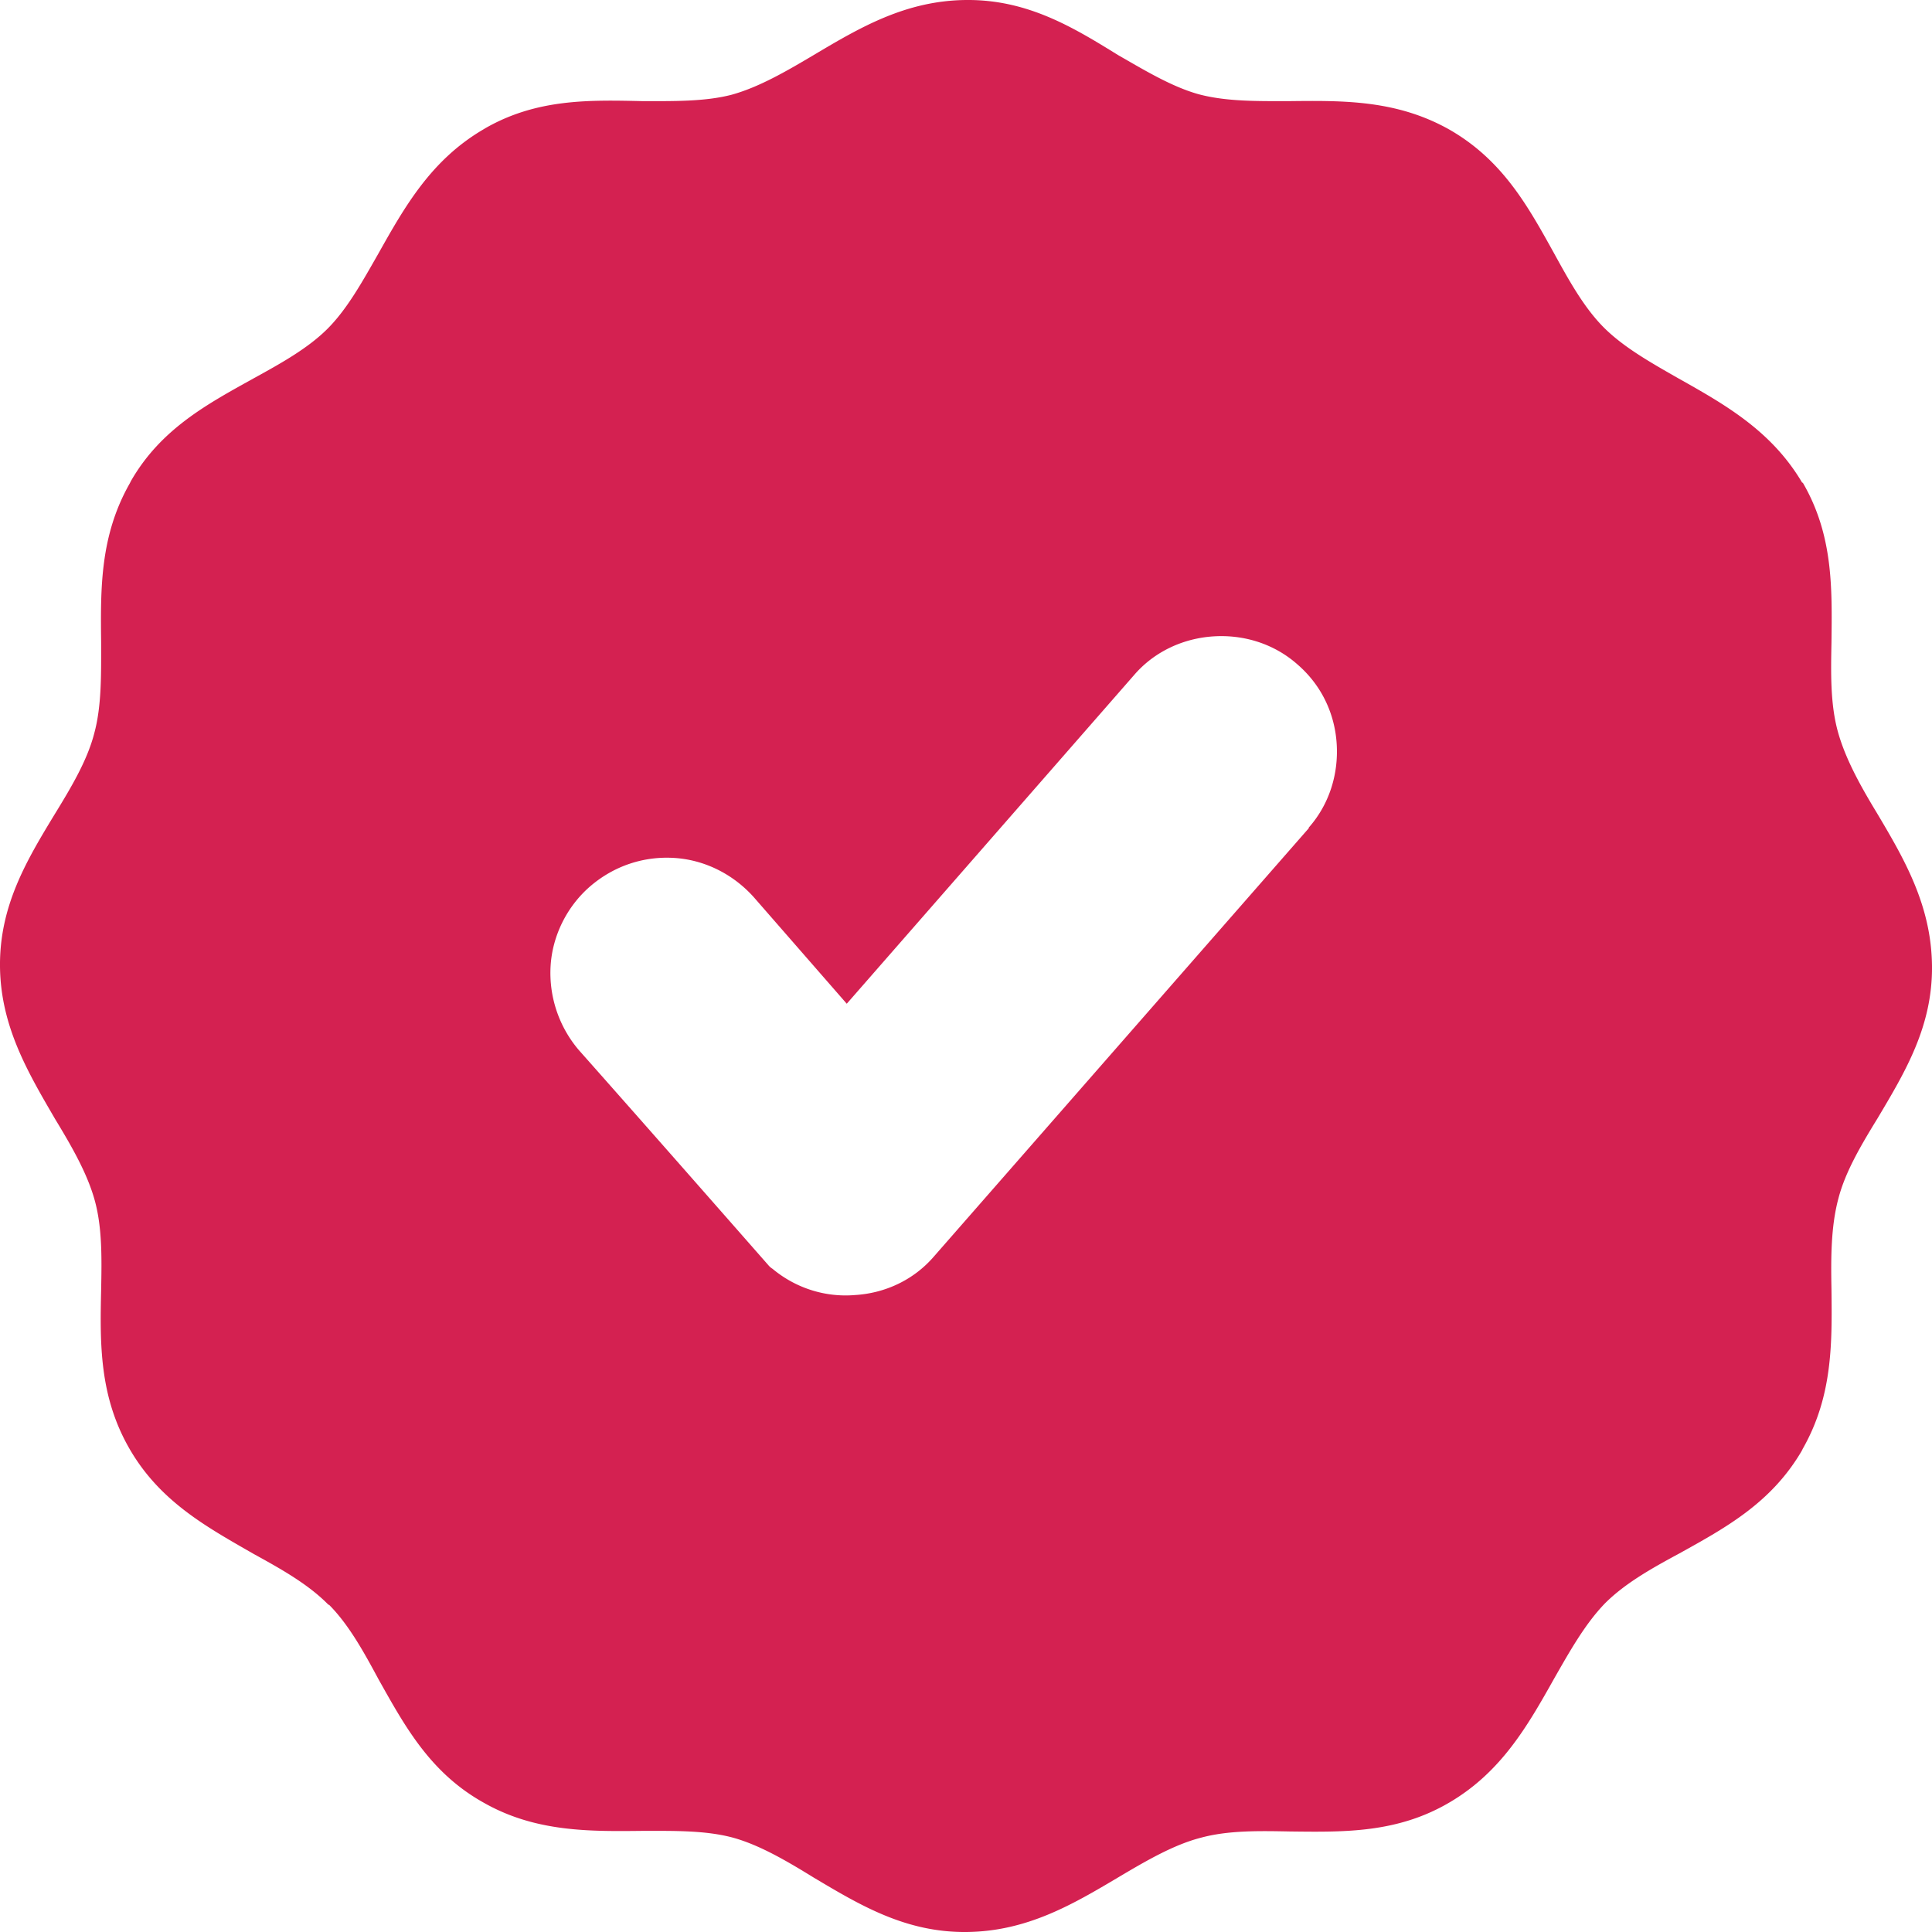
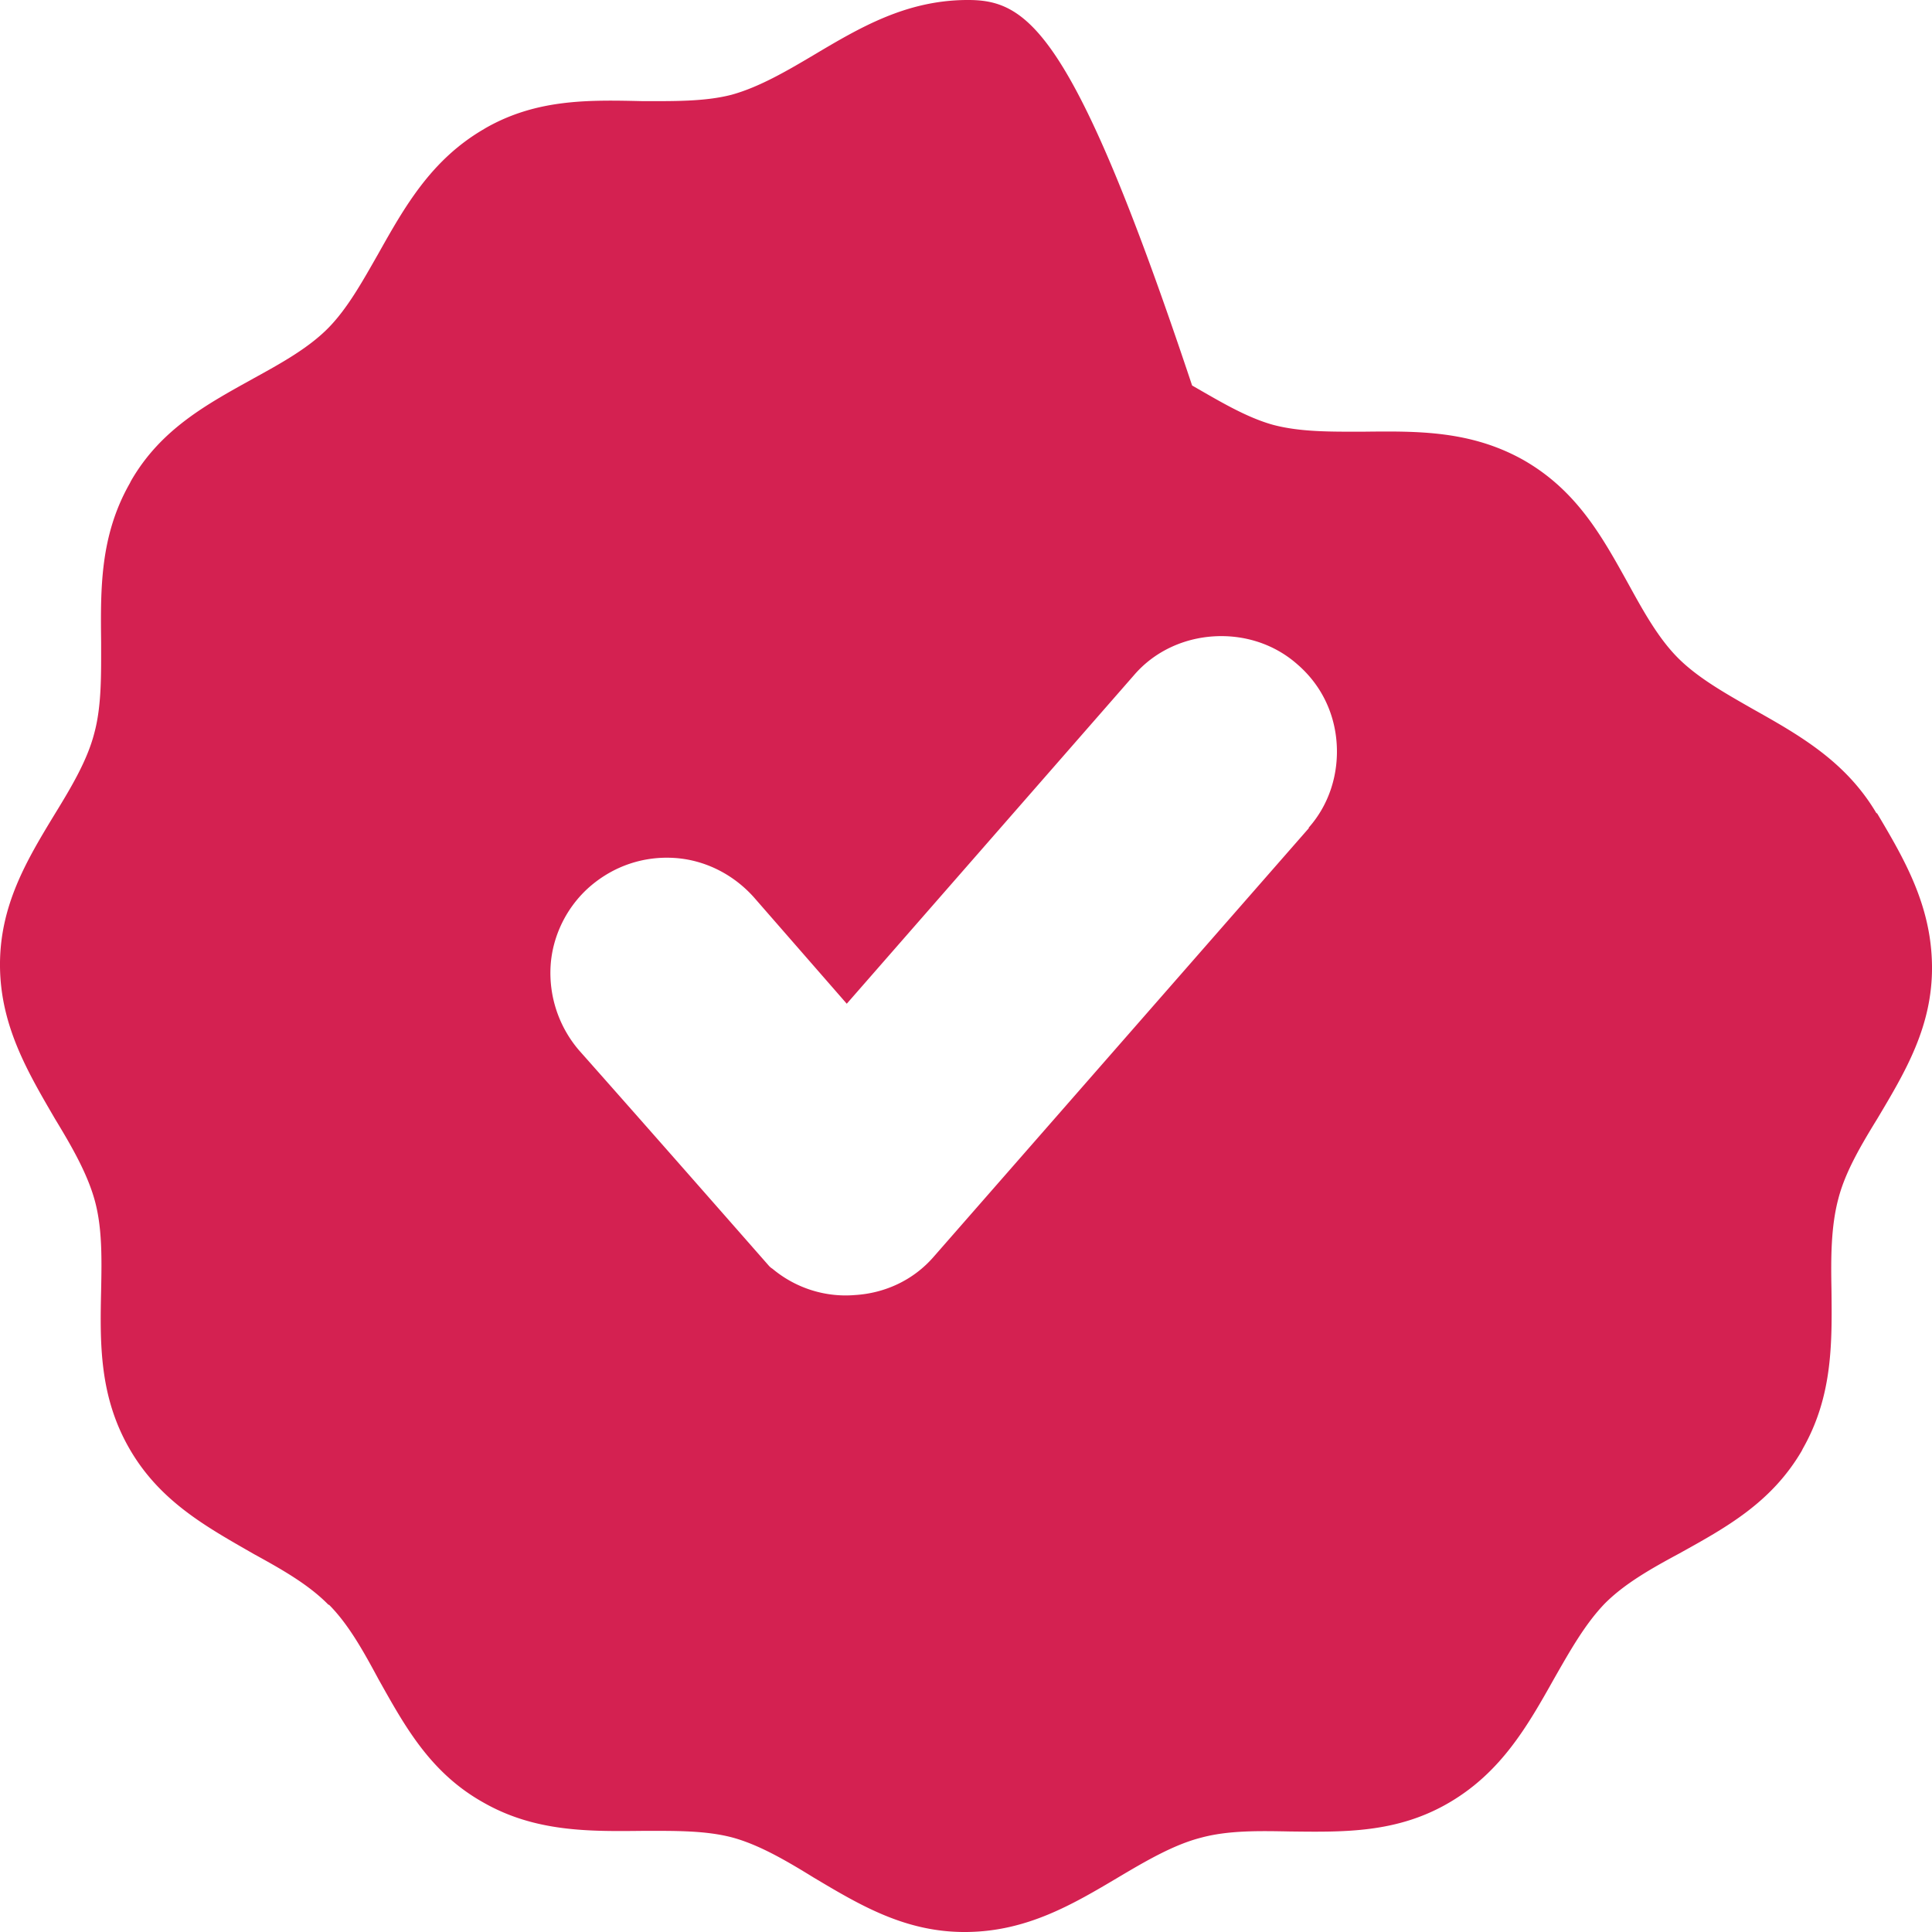
<svg xmlns="http://www.w3.org/2000/svg" data-name="レイヤー_1" viewBox="0 0 64 64">
-   <path style="fill:#d42151" d="M62.18 26.94c-.54-.89-1.05-1.8-1.3-2.71-.25-.91-.23-1.94-.21-2.95.02-1.8.06-3.55-.95-5.29h-.02c-1.01-1.71-2.54-2.58-4.09-3.45-.91-.52-1.82-1.03-2.48-1.69-.66-.66-1.16-1.57-1.65-2.46-.87-1.57-1.71-3.1-3.49-4.11-1.74-.97-3.49-.95-5.27-.93-1.03 0-2.09.02-3.02-.23-.89-.25-1.78-.79-2.67-1.3C35.53.89 34.02-.02 32 0c-2 .02-3.51.91-5.04 1.82-.91.54-1.82 1.07-2.73 1.32-.89.23-1.94.21-2.95.21-1.76-.04-3.49-.08-5.19.89l-.1.06c-1.71 1.01-2.58 2.54-3.45 4.09-.52.91-1.03 1.84-1.69 2.5-.66.66-1.57 1.16-2.46 1.65-1.53.85-3.06 1.67-4.05 3.39l-.04.08c-.99 1.74-.97 3.49-.95 5.27 0 1.05.02 2.11-.23 3.02-.23.89-.76 1.78-1.3 2.66C.89 28.49-.02 30 0 32.02c.02 1.98.93 3.51 1.82 5.04.54.89 1.07 1.8 1.32 2.71.25.91.23 1.94.21 2.97-.04 1.78-.06 3.53.95 5.27 1.01 1.74 2.56 2.58 4.11 3.47.91.5 1.82 1.01 2.48 1.69v-.02c.66.66 1.16 1.57 1.65 2.48.87 1.55 1.71 3.1 3.49 4.09 1.71.97 3.49.95 5.27.93 1.03 0 2.09-.02 3 .23.89.25 1.8.79 2.66 1.32 1.53.91 3.04 1.82 5.06 1.8 2-.02 3.51-.91 5.04-1.82.91-.54 1.82-1.07 2.71-1.3.91-.25 1.94-.23 2.97-.21 1.78.02 3.55.06 5.29-.97 1.71-1.01 2.58-2.54 3.45-4.09.52-.91 1.03-1.82 1.69-2.5.66-.66 1.55-1.16 2.46-1.65 1.53-.85 3.04-1.67 4.05-3.39l.04-.08c.99-1.74.97-3.49.95-5.27-.02-1.05-.02-2.09.23-3.02.23-.89.76-1.78 1.3-2.66.91-1.53 1.82-3.04 1.8-5.04-.02-2-.91-3.53-1.82-5.06Zm-18.82.49L30.94 41.62c-.68.79-1.63 1.22-2.62 1.28-.95.08-1.94-.21-2.73-.87a.53.53 0 0 1-.12-.1c-2.09-2.38-4.19-4.77-6.3-7.15a3.94 3.94 0 0 1-.93-2.79c.06-.97.52-1.94 1.3-2.62.81-.7 1.8-1.01 2.79-.95.99.06 1.94.52 2.64 1.3l3.08 3.53 9.52-10.89c.68-.79 1.65-1.22 2.64-1.28.97-.06 1.98.23 2.77.93.81.7 1.24 1.65 1.3 2.64.06.97-.23 1.98-.93 2.77Z" />
+   <path style="fill:#d42151" d="M62.18 26.94h-.02c-1.01-1.71-2.54-2.58-4.09-3.45-.91-.52-1.82-1.03-2.48-1.69-.66-.66-1.16-1.57-1.65-2.46-.87-1.57-1.71-3.1-3.49-4.11-1.74-.97-3.49-.95-5.27-.93-1.03 0-2.09.02-3.02-.23-.89-.25-1.78-.79-2.67-1.3C35.53.89 34.02-.02 32 0c-2 .02-3.51.91-5.04 1.82-.91.54-1.82 1.07-2.73 1.32-.89.23-1.94.21-2.95.21-1.76-.04-3.49-.08-5.19.89l-.1.06c-1.71 1.01-2.58 2.54-3.45 4.09-.52.91-1.03 1.84-1.69 2.5-.66.66-1.57 1.16-2.46 1.65-1.53.85-3.06 1.67-4.05 3.39l-.04.08c-.99 1.74-.97 3.49-.95 5.27 0 1.05.02 2.11-.23 3.02-.23.89-.76 1.78-1.3 2.66C.89 28.49-.02 30 0 32.02c.02 1.98.93 3.51 1.82 5.04.54.89 1.07 1.8 1.32 2.71.25.91.23 1.94.21 2.97-.04 1.78-.06 3.53.95 5.27 1.01 1.74 2.56 2.58 4.11 3.47.91.5 1.82 1.01 2.48 1.69v-.02c.66.66 1.16 1.57 1.65 2.48.87 1.55 1.71 3.1 3.49 4.09 1.71.97 3.49.95 5.27.93 1.03 0 2.09-.02 3 .23.89.25 1.8.79 2.66 1.32 1.53.91 3.04 1.82 5.06 1.8 2-.02 3.51-.91 5.04-1.82.91-.54 1.82-1.07 2.71-1.3.91-.25 1.94-.23 2.97-.21 1.78.02 3.55.06 5.29-.97 1.71-1.01 2.58-2.54 3.45-4.09.52-.91 1.03-1.82 1.69-2.5.66-.66 1.55-1.16 2.46-1.65 1.53-.85 3.04-1.67 4.05-3.39l.04-.08c.99-1.74.97-3.49.95-5.27-.02-1.05-.02-2.09.23-3.02.23-.89.76-1.78 1.3-2.66.91-1.53 1.82-3.04 1.8-5.04-.02-2-.91-3.53-1.82-5.06Zm-18.82.49L30.94 41.62c-.68.79-1.63 1.22-2.62 1.28-.95.08-1.94-.21-2.73-.87a.53.53 0 0 1-.12-.1c-2.09-2.38-4.19-4.77-6.3-7.15a3.94 3.94 0 0 1-.93-2.79c.06-.97.52-1.94 1.3-2.62.81-.7 1.8-1.01 2.79-.95.99.06 1.94.52 2.64 1.3l3.08 3.53 9.52-10.89c.68-.79 1.65-1.22 2.64-1.28.97-.06 1.98.23 2.77.93.81.7 1.24 1.65 1.3 2.64.06.97-.23 1.98-.93 2.77Z" />
</svg>